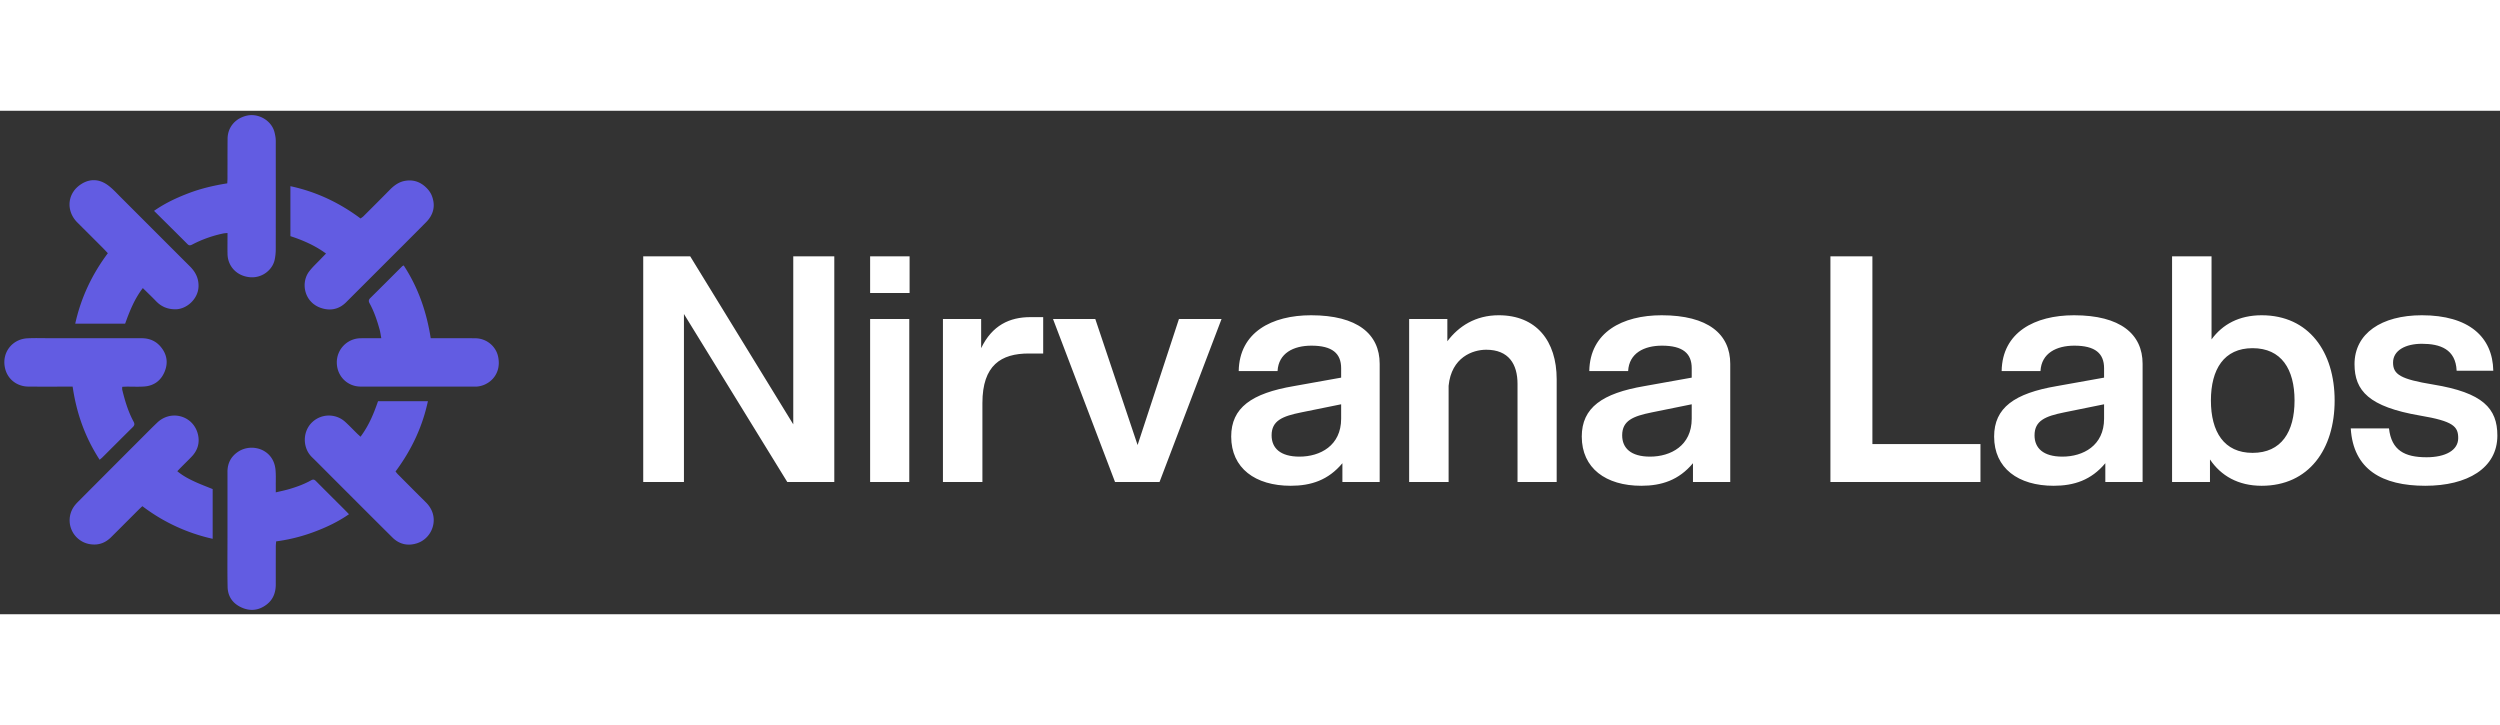
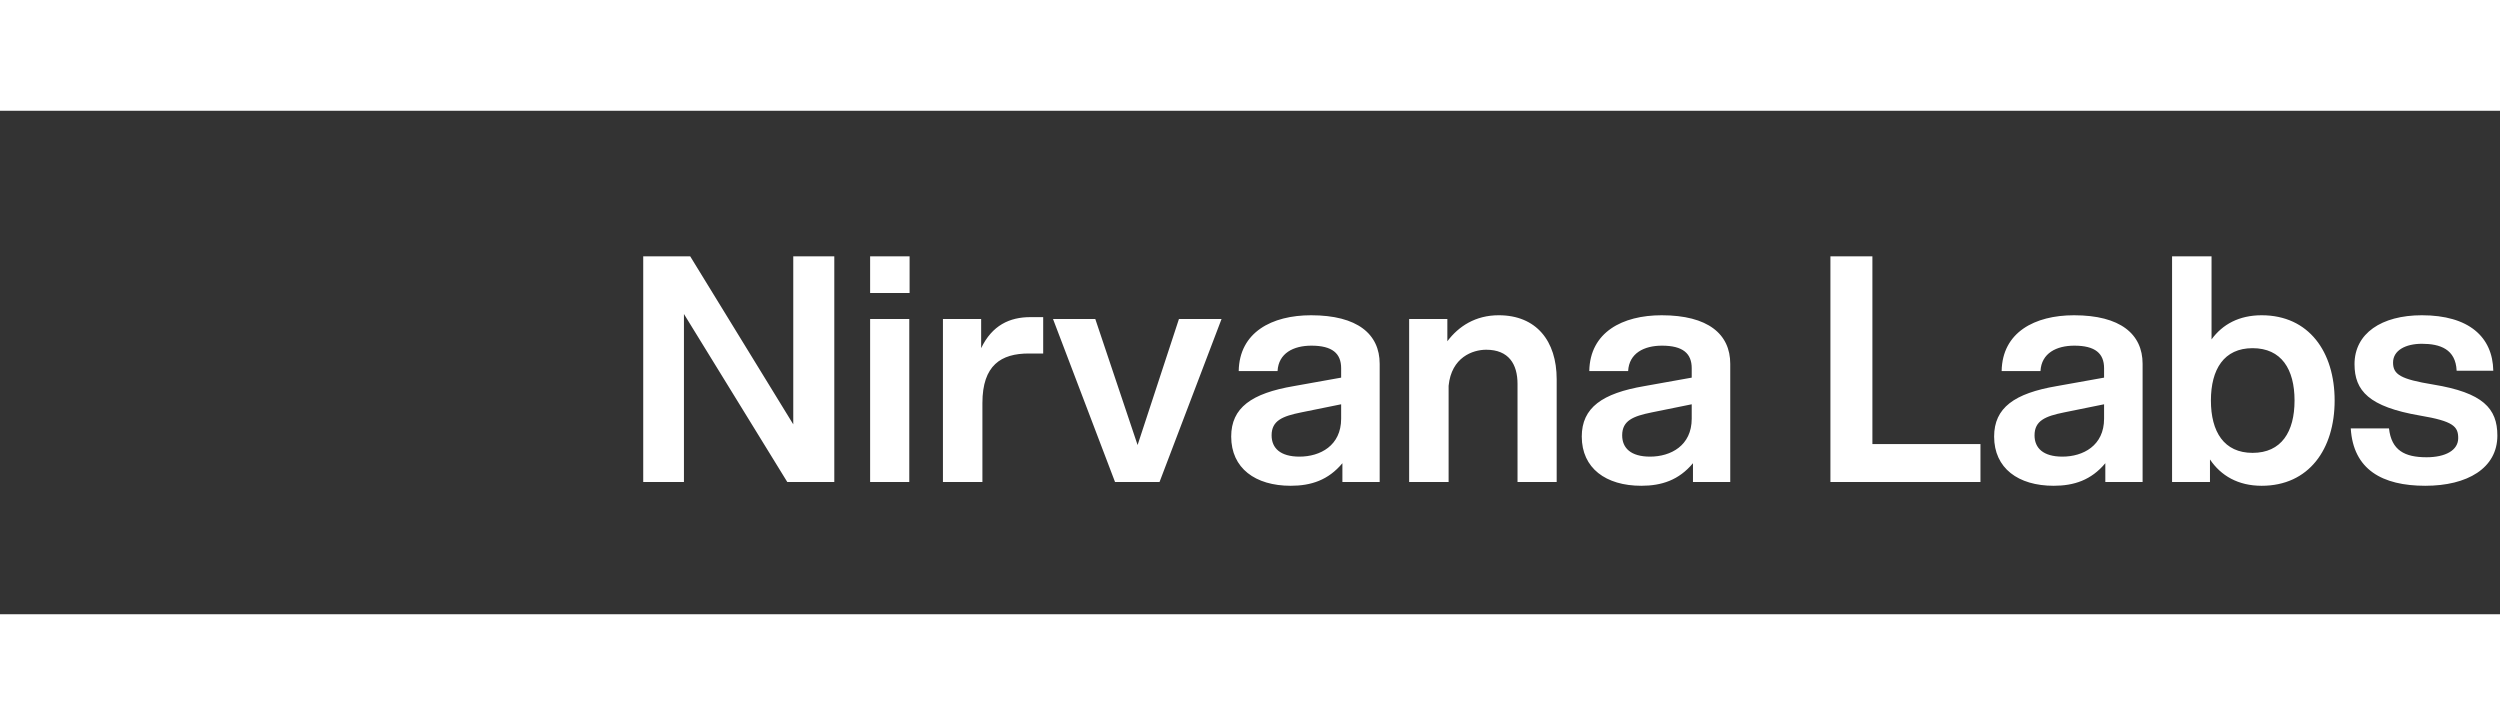
<svg xmlns="http://www.w3.org/2000/svg" width="200" height="58" fill="none" viewBox="0 0 288 58">
  <rect x="0" y="0" width="288" height="58" fill="#333333" stroke="none" />
  <g fill="#625ce2" clip-path="url(#a)">
    <path d="M41.533 37.55c.94-1.257 1.518-2.638 2.015-4.09h5.746c-.638 2.986-1.912 5.652-3.729 8.096.102.123.178.23.27.322 1.074 1.08 2.147 2.16 3.228 3.232.526.523.853 1.155.897 1.883.073 1.212-.682 2.444-1.946 2.84-1.06.33-2.021.104-2.809-.676-2.367-2.346-4.718-4.708-7.076-7.064-.73-.729-1.451-1.467-2.191-2.186-1.129-1.096-1.105-3.056.118-4.111a2.79 2.79 0 0 1 3.708.04c.476.432.918.902 1.377 1.352.117.114.24.222.393.362zM8.366 31.779h-.62c-1.49 0-2.98.008-4.47-.004C1.935 31.765.844 30.91.57 29.61c-.381-1.796.874-3.31 2.583-3.397.928-.047 1.862-.011 2.793-.011h10.36c.858 0 1.599.288 2.164.937.743.853.93 1.841.508 2.886-.419 1.04-1.22 1.656-2.355 1.739-.674.049-1.354.011-2.03.016-.165.001-.328.013-.513.021 0 .148-.02.251.003.344.309 1.267.681 2.514 1.305 3.668.135.25.121.42-.082.622-1.18 1.164-2.35 2.339-3.524 3.508-.082.081-.174.151-.303.262-1.674-2.575-2.67-5.36-3.111-8.426zm4.057-15.372c-.22-.23-.413-.44-.614-.642-.967-.97-1.938-1.935-2.907-2.904-1.264-1.265-1.187-3.19.237-4.26 1.01-.76 2.174-.843 3.292-.024.54.396 1 .908 1.478 1.385 2.657 2.652 5.307 5.312 7.965 7.962.67.667 1.048 1.432.992 2.4-.081 1.381-1.37 2.534-2.63 2.545-.911.008-1.642-.29-2.262-.936-.478-.498-.98-.973-1.52-1.507-.963 1.251-1.518 2.653-2.04 4.102H8.667c.66-2.997 1.93-5.673 3.757-8.12h-.001zm13.784-2.327c-.2.022-.346.026-.488.056a13.8 13.8 0 0 0-3.568 1.272c-.199.103-.352.152-.54-.036-1.265-1.267-2.539-2.526-3.864-3.841 1.286-.902 2.64-1.525 4.038-2.055 1.41-.533 2.873-.87 4.397-1.116.01-.203.024-.384.024-.566.005-1.523 0-3.046.012-4.569.01-1.337.903-2.381 2.263-2.672 1.159-.249 2.478.397 2.994 1.502.14.3.206.642.26.973.046.281.035.573.035.86.002 4.028.005 8.056-.003 12.084-.001.385-.04.777-.116 1.155-.236 1.185-1.432 2.163-2.828 2.05-1.52-.121-2.58-1.237-2.611-2.664-.014-.625-.004-1.252-.004-1.878v-.555zm7.248.364V8.688c2.995.643 5.652 1.91 8.082 3.721.125-.095.24-.163.331-.254 1.017-1.016 2.036-2.03 3.043-3.054.51-.519 1.076-.926 1.814-1.038.894-.136 1.658.119 2.319.735.328.306.58.646.733 1.07.413 1.147.134 2.137-.696 2.977-1.76 1.78-3.537 3.545-5.307 5.315q-1.955 1.957-3.913 3.912c-.798.795-1.775.994-2.808.67-2.016-.63-2.437-2.918-1.44-4.227.406-.535.915-.992 1.379-1.482.172-.183.35-.36.567-.584-1.269-.928-2.649-1.53-4.103-2.005zM20.424 41.525c.641.529 1.312.88 1.996 1.198.672.312 1.37.57 2.079.861v5.726a20.8 20.8 0 0 1-8.096-3.757c-.154.143-.29.262-.417.39-1.066 1.063-2.127 2.132-3.197 3.191-.595.59-1.318.898-2.157.825a2.784 2.784 0 0 1-2.205-4.226c.141-.227.317-.44.505-.63q3.937-3.952 7.88-7.898c.43-.43.86-.86 1.3-1.28 1.6-1.53 4.167-.802 4.688 1.348.229.946-.012 1.815-.687 2.535-.393.419-.81.816-1.215 1.225-.142.143-.28.29-.474.492m26.08-23.711c1.677 2.56 2.64 5.358 3.115 8.388h.58c1.523.001 3.047-.012 4.57.007 1.267.015 2.37.907 2.62 2.143.435 2.152-1.202 3.43-2.642 3.428-4.4-.006-8.801.006-13.202-.006-1.562-.004-2.753-1.243-2.745-2.798a2.775 2.775 0 0 1 2.734-2.77c.61-.011 1.22-.003 1.828-.003h.565c-.072-.376-.11-.69-.194-.992-.29-1.043-.63-2.071-1.155-3.025-.137-.248-.12-.413.086-.617 1.23-1.211 2.446-2.435 3.667-3.654.023-.023.057-.034.173-.1v-.002zM31.771 43.962c.604-.146 1.098-.245 1.578-.387.86-.255 1.704-.561 2.488-1.003.243-.138.383-.093.567.093 1.058 1.07 2.128 2.128 3.193 3.191.19.19.374.384.606.621-1.277.886-2.63 1.52-4.035 2.044a20 20 0 0 1-4.357 1.087c-.014.22-.038.416-.039.613q-.003 2.16-.002 4.317c0 .928-.28 1.743-1.03 2.327-.89.692-1.873.825-2.908.36-1.021-.457-1.59-1.27-1.612-2.379-.04-1.895-.013-3.792-.014-5.688 0-2.523.003-5.046 0-7.57-.002-.973.401-1.747 1.192-2.286 1.575-1.076 4.094-.336 4.336 2.011.068.654.028 1.32.036 1.98.002.18 0 .362 0 .67h.001z" />
  </g>
  <path fill="#fff" d="M279.397 43.202c-4.98 0-8.3-1.877-8.589-6.608h4.403c.289 2.528 1.804 3.322 4.33 3.322 2.165 0 3.645-.794 3.645-2.203 0-1.336-.541-1.95-4.403-2.6-5.882-1.01-7.542-2.852-7.542-5.922 0-3.539 3.104-5.633 7.759-5.633 5.413 0 8.155 2.491 8.228 6.391h-4.223c-.108-2.491-1.912-3.105-4.005-3.105-1.877 0-3.32.758-3.32 2.166 0 1.373.866 1.914 4.619 2.528 5.738.94 7.398 2.745 7.398 5.886 0 3.756-3.465 5.778-8.3 5.778m-29.174-.433v-26h4.547v9.57c1.263-1.734 3.175-2.781 5.773-2.781 5.449 0 8.408 4.225 8.408 9.822s-2.959 9.822-8.408 9.822c-2.706 0-4.691-1.155-5.954-3.033v2.6zm4.474-9.39c0 3.612 1.516 6.032 4.8 6.032 3.32 0 4.835-2.42 4.835-6.031s-1.515-6.03-4.835-6.03c-3.284 0-4.8 2.419-4.8 6.03zm-12.163 9.39v-2.167c-1.624 1.95-3.608 2.6-5.954 2.6-4.078 0-6.856-2.022-6.856-5.67 0-3.321 2.345-4.983 7.217-5.813l5.449-.975V29.66c0-1.697-1.011-2.6-3.428-2.6-2.057 0-3.789.867-3.898 2.925h-4.474c.072-4.477 3.825-6.427 8.336-6.427 5.34 0 7.902 2.166 7.902 5.597v13.614zm-8.155-5.38c0 1.48 1.01 2.455 3.211 2.455 2.382 0 4.8-1.264 4.8-4.37v-1.66l-4.619.938c-2.129.433-3.392.94-3.392 2.636zm-23.514 5.38v-26h4.836v21.63h12.449v4.37zm-15.834 0v-2.167c-1.624 1.95-3.609 2.6-5.955 2.6-4.077 0-6.856-2.022-6.856-5.67 0-3.321 2.346-4.983 7.217-5.813l5.449-.975V29.66c0-1.697-1.01-2.6-3.428-2.6-2.057 0-3.789.867-3.897 2.925h-4.475c.072-4.477 3.825-6.427 8.336-6.427 5.341 0 7.903 2.166 7.903 5.597v13.614zm-8.156-5.38c0 1.48 1.01 2.455 3.212 2.455 2.381 0 4.799-1.264 4.799-4.37v-1.66l-4.619.938c-2.129.433-3.392.94-3.392 2.636zm-12.056-5.923c0-2.275-1.011-3.936-3.609-3.936-1.552 0-4.006.867-4.33 4.153v11.086h-4.547V23.99h4.402v2.564c1.299-1.733 3.248-2.997 5.918-2.997 4.331 0 6.676 2.96 6.676 7.366V42.77h-4.51zm-20.174 11.303v-2.167c-1.624 1.95-3.609 2.6-5.955 2.6-4.077 0-6.856-2.022-6.856-5.67 0-3.321 2.346-4.983 7.217-5.813l5.449-.975V29.66c0-1.697-1.01-2.6-3.428-2.6-2.057 0-3.789.867-3.897 2.925H142.7c.072-4.477 3.825-6.427 8.336-6.427 5.341 0 7.903 2.166 7.903 5.597v13.614zm-8.156-5.38c0 1.48 1.011 2.455 3.212 2.455 2.381 0 4.799-1.264 4.799-4.37v-1.66l-4.619.938c-2.129.433-3.392.94-3.392 2.636zm-18.036 5.38-7.145-18.778h4.871l4.872 14.517 4.763-14.517h4.908l-7.145 18.778zm-19.826.001V23.99h4.402v3.358c1.263-2.636 3.284-3.575 5.666-3.575h1.48v4.19h-1.66c-3.176 0-5.341 1.335-5.341 5.705v9.1h-4.547zm-8.389-.001V23.99h4.511v18.778zm0-21.775v-4.225h4.547v4.225zm-9.541 21.775L78.79 23.413V42.77h-4.691v-26h5.413l11.872 19.355V16.77h4.727v26h-5.413z" />
  <defs>
    <clipPath id="a">
-       <path fill="#fff" d="M.5.499h56.96v57H.5z" />
-     </clipPath>
+       </clipPath>
  </defs>
</svg>